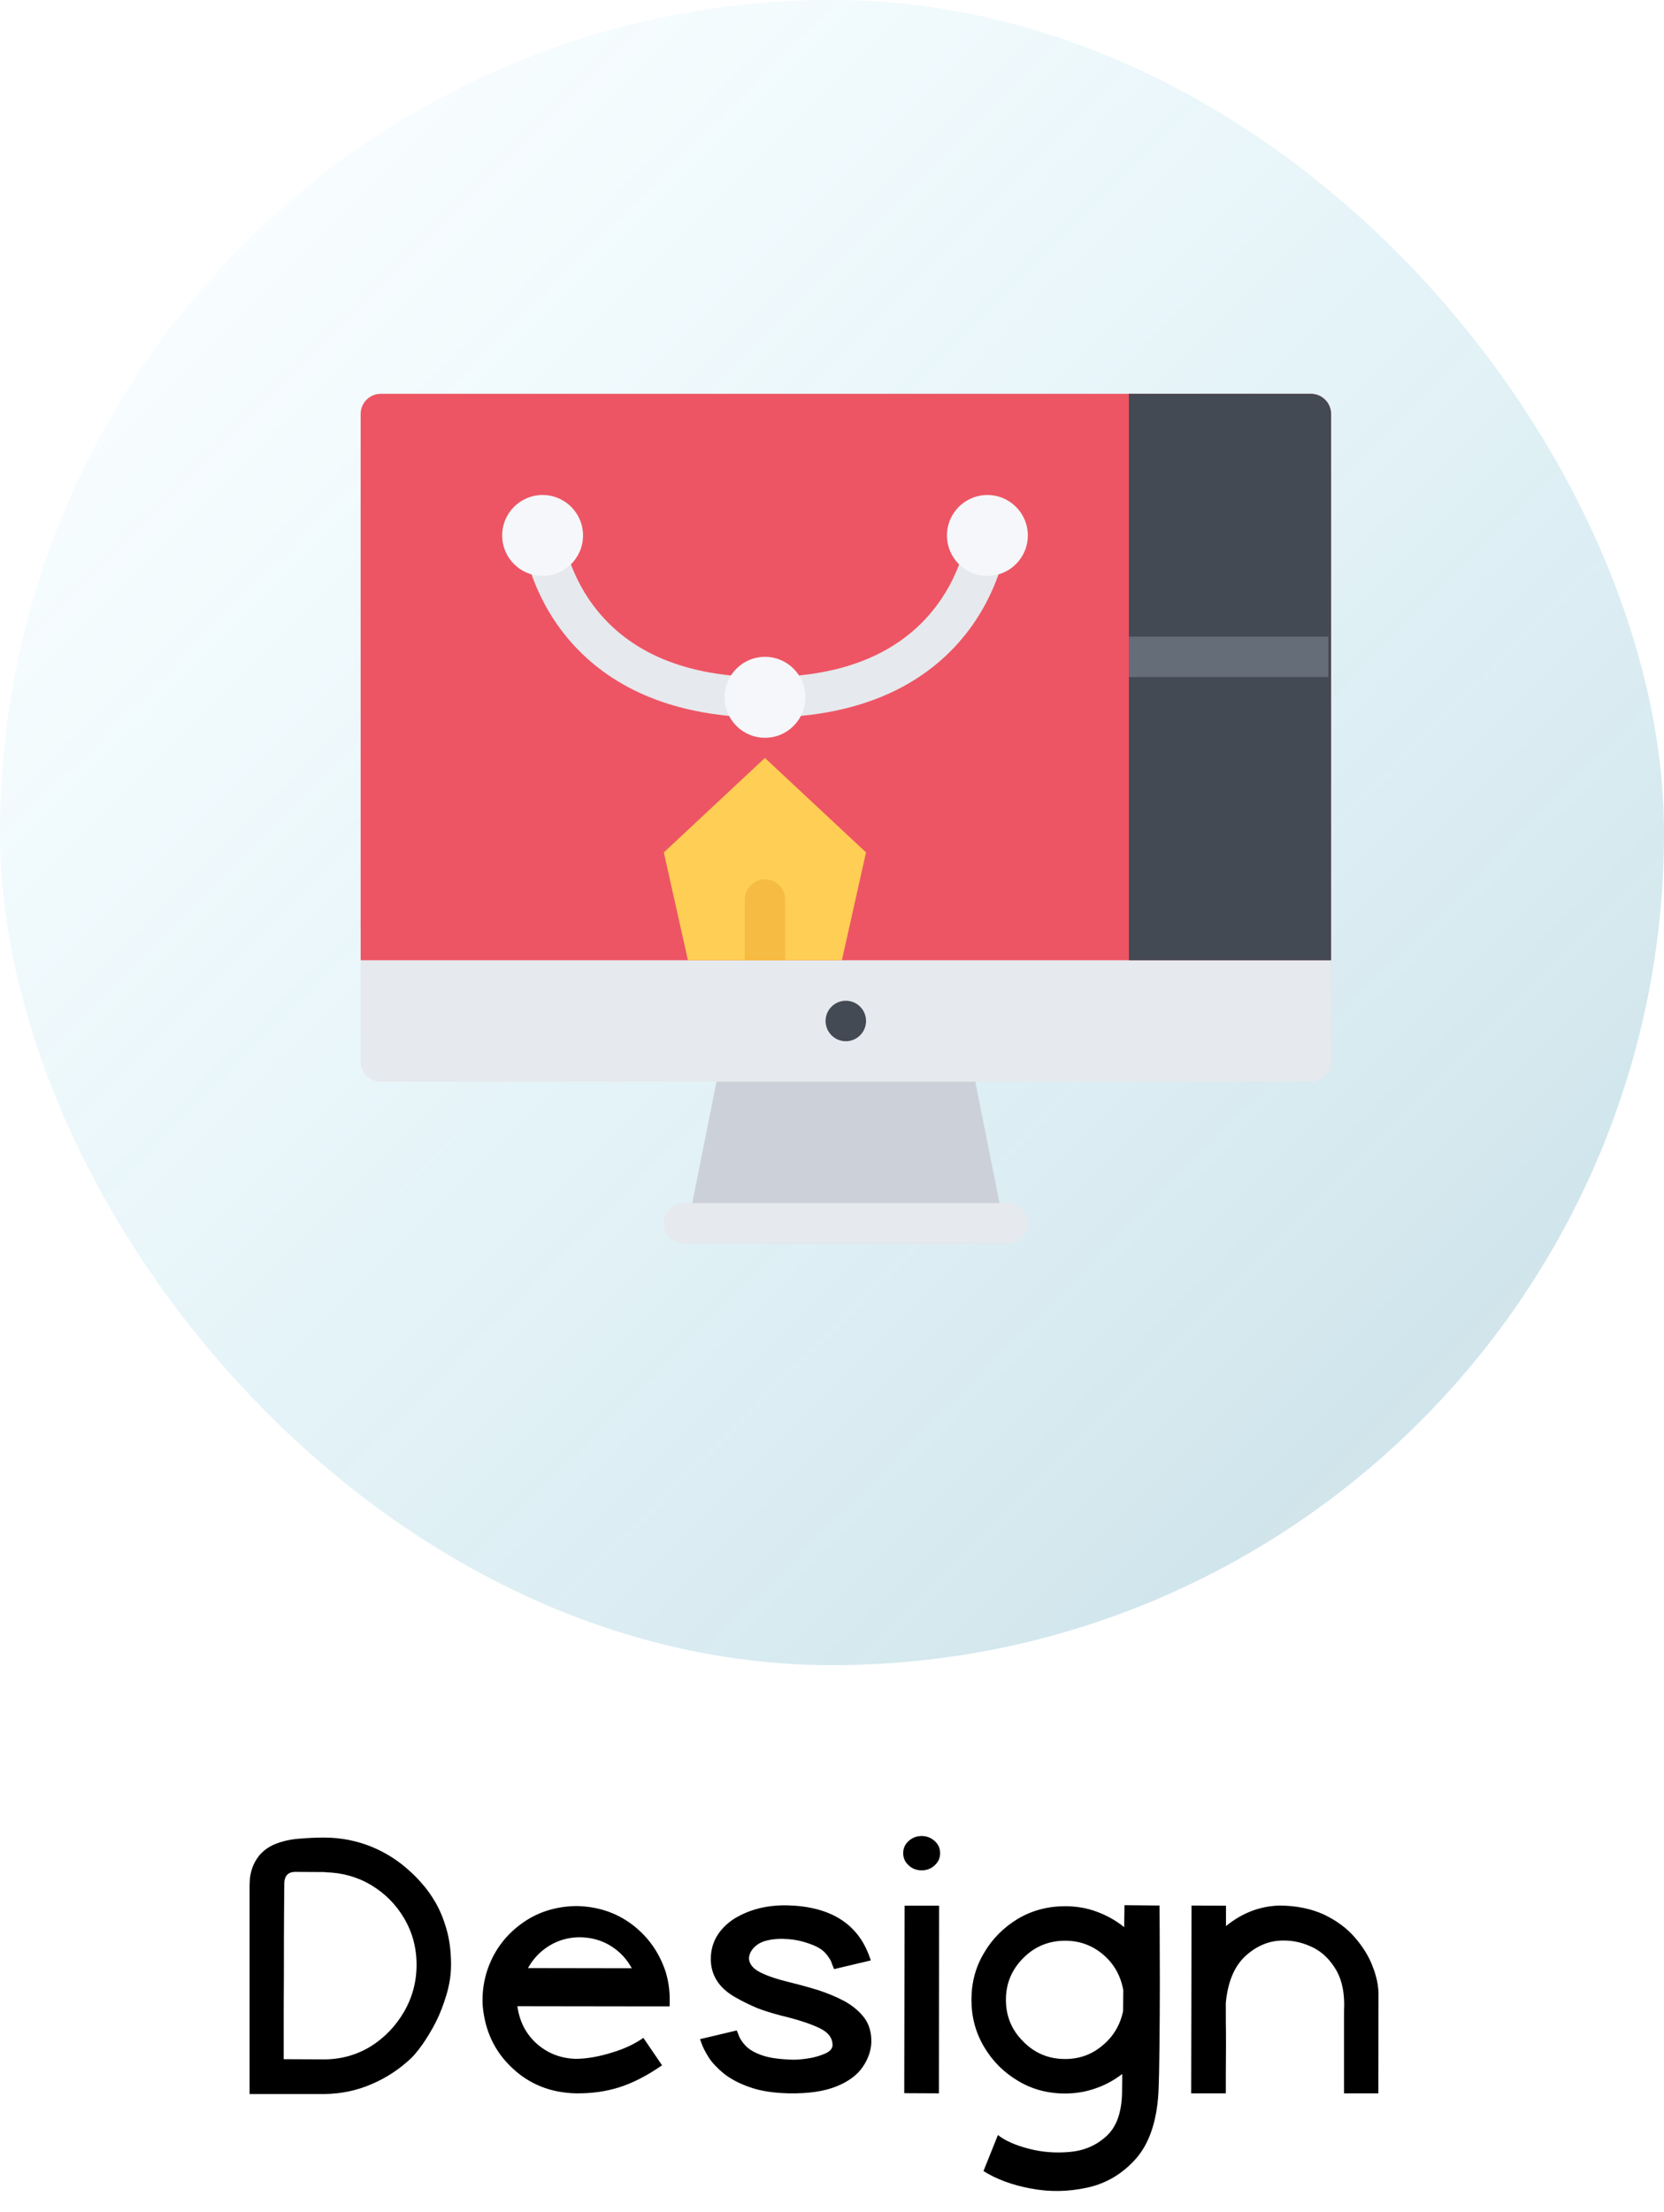
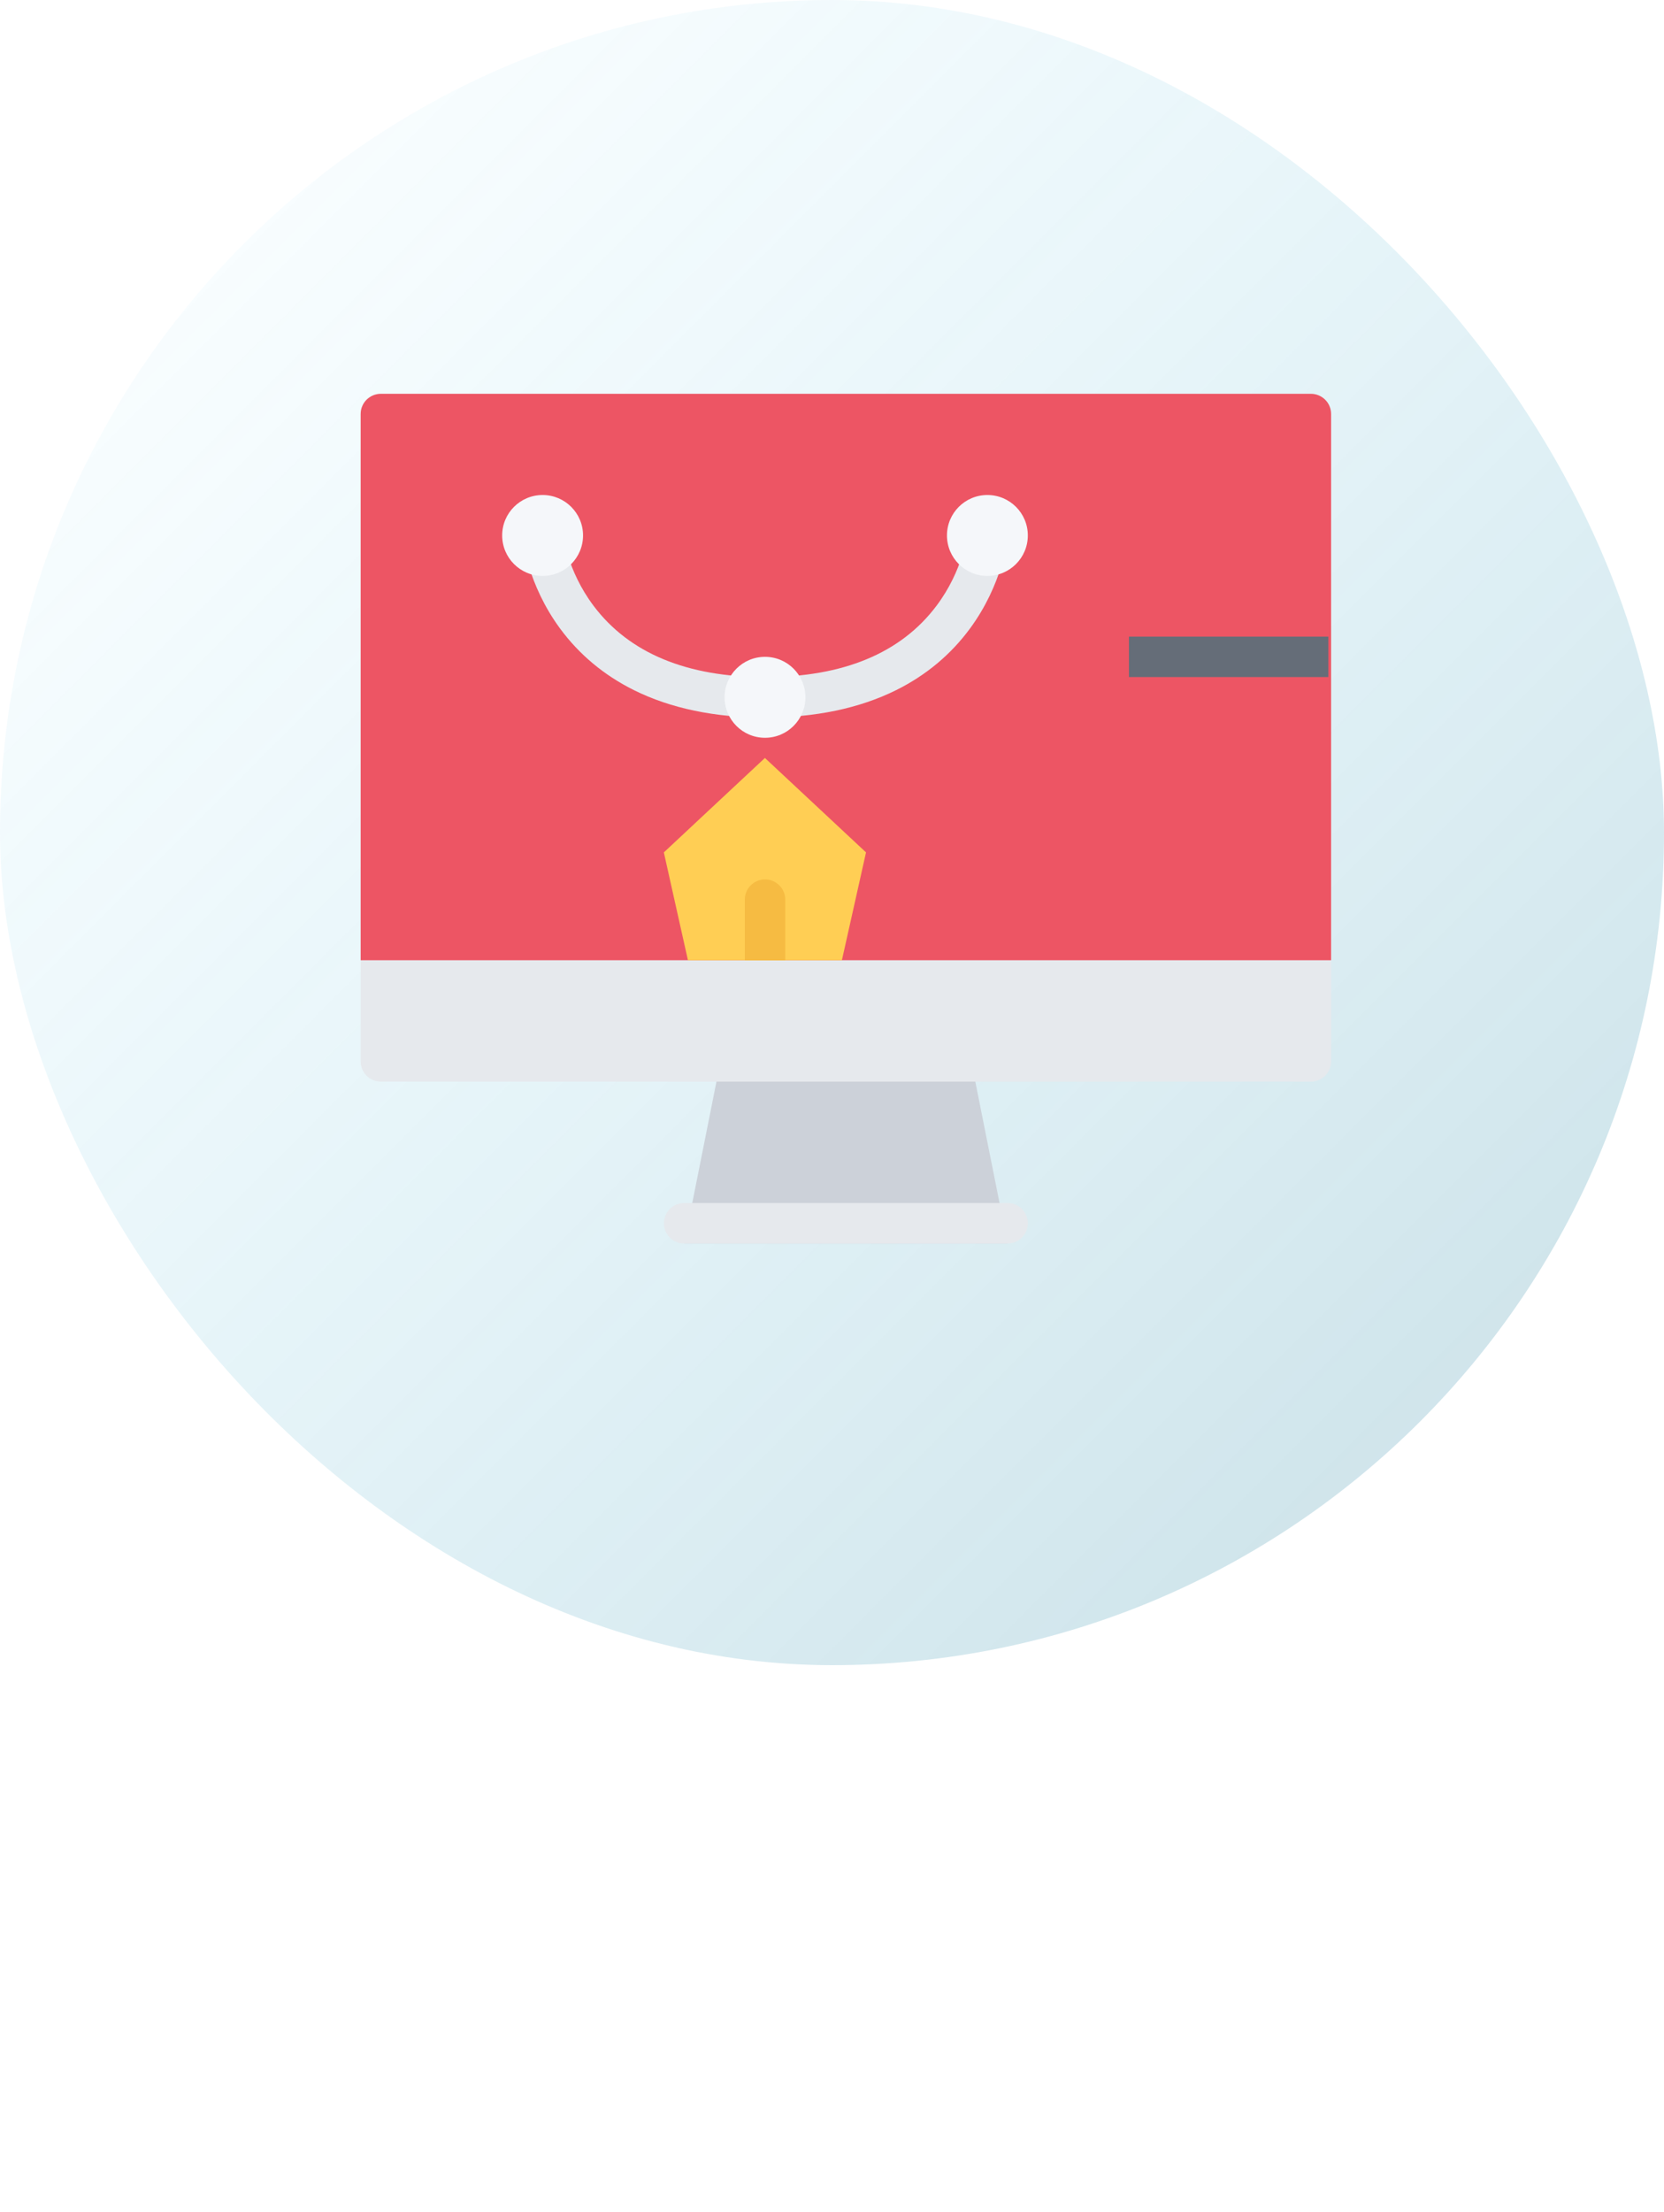
<svg xmlns="http://www.w3.org/2000/svg" width="70" height="93" viewBox="0 0 70 93" fill="none">
  <g filter="url(#filter0_b_554_1477)">
    <rect width="70" height="70" rx="35" fill="url(#paint0_linear_554_1477)" />
    <g style="mix-blend-mode:darken" clip-path="url(#clip0_554_1477)">
      <path d="M42.389 52.279H28.781L30.477 43.78L40.69 43.777L42.389 52.279Z" fill="#CCD1D9" />
      <path d="M55.996 44.62C55.996 45.091 55.615 45.47 55.145 45.47H16.022C15.553 45.47 15.172 45.091 15.172 44.62V17.404C15.172 16.935 15.553 16.555 16.022 16.555H55.145C55.615 16.555 55.996 16.935 55.996 17.404V44.62ZM42.388 52.275H28.78C28.31 52.275 27.929 51.894 27.929 51.425C27.929 50.954 28.31 50.573 28.78 50.573H42.388C42.857 50.573 43.238 50.954 43.238 51.425C43.238 51.894 42.857 52.275 42.388 52.275Z" fill="#E6E9ED" />
      <path d="M55.145 16.555H16.022C15.553 16.555 15.172 16.935 15.172 17.404V40.367H55.996V17.404C55.996 16.935 55.615 16.555 55.145 16.555Z" fill="#ED5564" />
-       <path d="M55.142 16.555H47.488V40.367H55.993V17.404C55.993 16.935 55.612 16.555 55.142 16.555ZM36.432 42.919C36.432 43.39 36.051 43.771 35.581 43.771C35.112 43.771 34.73 43.39 34.73 42.919C34.73 42.45 35.112 42.069 35.581 42.069C36.051 42.069 36.432 42.45 36.432 42.919Z" fill="#434A54" />
      <path d="M47.492 26.762H55.879V28.462H47.492V26.762Z" fill="#656D78" />
      <path d="M35.416 40.368L36.431 35.833L32.178 31.863L27.926 35.833L28.94 40.368H35.416Z" fill="#FFCE54" />
      <path d="M32.183 30.165C30.066 30.165 28.211 29.777 26.672 29.014C25.412 28.388 24.364 27.515 23.556 26.416C22.182 24.547 21.989 22.671 21.98 22.591L23.674 22.43C23.675 22.441 23.847 23.977 24.973 25.471C26.469 27.456 28.895 28.464 32.183 28.464C35.471 28.464 37.897 27.456 39.392 25.471C40.519 23.977 40.691 22.441 40.692 22.426L42.385 22.591C42.377 22.671 42.183 24.547 40.809 26.416C40.002 27.515 38.954 28.389 37.694 29.014C36.155 29.777 34.3 30.165 32.183 30.165Z" fill="#E6E9ED" />
      <path d="M30.481 29.313C30.481 28.373 31.242 27.612 32.181 27.612C33.121 27.612 33.882 28.373 33.882 29.313C33.882 30.253 33.121 31.015 32.181 31.015C31.242 31.015 30.481 30.253 30.481 29.313ZM21.125 22.509C21.125 21.57 21.886 20.809 22.826 20.809C23.765 20.809 24.527 21.57 24.527 22.509C24.527 23.449 23.765 24.211 22.826 24.211C21.886 24.211 21.125 23.449 21.125 22.509ZM39.836 22.509C39.836 21.57 40.597 20.809 41.536 20.809C42.476 20.809 43.238 21.57 43.238 22.509C43.238 23.449 42.476 24.211 41.536 24.211C40.597 24.211 39.836 23.449 39.836 22.509Z" fill="#F5F7FA" />
      <path d="M33.033 37.818C33.033 37.35 32.652 36.969 32.182 36.969C31.713 36.969 31.332 37.35 31.332 37.818V40.37H33.033V37.818Z" fill="#F6BB42" />
    </g>
  </g>
-   <path d="M17.275 78.691C17.407 78.808 17.575 78.977 17.758 79.189C17.949 79.401 18.139 79.665 18.322 79.98C18.505 80.295 18.659 80.668 18.784 81.101C18.908 81.533 18.974 82.031 18.974 82.595C18.974 83.012 18.908 83.43 18.784 83.847C18.659 84.265 18.513 84.653 18.33 85.012C18.146 85.371 17.956 85.678 17.773 85.942C17.582 86.206 17.421 86.403 17.29 86.528C16.806 86.982 16.257 87.348 15.634 87.612C15.012 87.883 14.345 88.022 13.635 88.029C13.349 88.029 13.093 88.029 12.858 88.029C12.624 88.029 12.412 88.029 12.221 88.029C12.031 88.029 11.855 88.029 11.709 88.029C11.555 88.029 11.423 88.029 11.306 88.029C11.188 88.029 11.093 88.029 11.005 88.029C10.918 88.029 10.844 88.029 10.786 88.029C10.727 88.029 10.676 88.029 10.639 88.029C10.602 88.029 10.573 88.029 10.551 88.029C10.537 88.029 10.522 88.029 10.515 88.029C10.507 88.029 10.5 88.029 10.5 88.029V79.291C10.5 79.204 10.507 79.086 10.515 78.947C10.529 78.815 10.566 78.662 10.624 78.493C10.683 78.332 10.778 78.164 10.91 77.995C11.115 77.761 11.364 77.592 11.657 77.49C11.957 77.38 12.28 77.314 12.624 77.292C12.968 77.263 13.305 77.248 13.635 77.248C14.338 77.248 14.997 77.38 15.62 77.629C16.242 77.885 16.791 78.237 17.275 78.691ZM13.635 86.572C14.345 86.572 14.997 86.389 15.59 86.03C16.176 85.664 16.645 85.173 16.997 84.572C17.348 83.964 17.524 83.305 17.524 82.595C17.524 81.884 17.348 81.232 17.004 80.647C16.66 80.061 16.198 79.599 15.62 79.248C15.041 78.903 14.396 78.72 13.679 78.706V78.698L12.47 78.691C12.17 78.676 12.002 78.808 11.965 79.079C11.957 79.138 11.957 79.54 11.95 80.288C11.943 81.027 11.943 81.884 11.943 82.851C11.935 83.825 11.935 84.682 11.935 85.436C11.935 86.191 11.935 86.564 11.935 86.564L13.635 86.572ZM28.166 84.345H26.709L21.765 84.338C21.852 84.968 22.116 85.495 22.57 85.905C23.032 86.315 23.581 86.535 24.24 86.55C24.702 86.543 25.207 86.455 25.742 86.286C26.284 86.125 26.716 85.913 27.06 85.671H27.067L27.851 86.821C27.206 87.268 26.599 87.575 26.035 87.751C25.471 87.927 24.87 88.007 24.233 88C23.171 87.978 22.27 87.619 21.545 86.931C20.812 86.249 20.402 85.378 20.307 84.331C20.3 84.243 20.3 84.155 20.3 84.06C20.3 83.642 20.366 83.254 20.483 82.873C20.747 82.06 21.215 81.408 21.889 80.903C22.563 80.397 23.347 80.141 24.24 80.126C25.134 80.141 25.918 80.397 26.591 80.903C27.258 81.408 27.727 82.067 27.998 82.88C28.115 83.254 28.173 83.649 28.173 84.067C28.173 84.155 28.173 84.25 28.166 84.345ZM22.211 82.734L26.577 82.741C26.364 82.346 26.064 82.031 25.683 81.796C25.302 81.562 24.87 81.445 24.394 81.438C23.918 81.438 23.486 81.562 23.105 81.796C22.724 82.031 22.424 82.346 22.211 82.734ZM33.234 83.335C33.623 83.43 34.025 83.54 34.428 83.664C34.831 83.796 35.197 83.95 35.541 84.133C35.878 84.323 36.157 84.558 36.362 84.829C36.567 85.107 36.662 85.451 36.655 85.854C36.64 86.213 36.523 86.557 36.289 86.894C36.062 87.231 35.695 87.502 35.19 87.707C34.685 87.912 34.018 88.015 33.183 88C32.524 87.985 31.967 87.897 31.528 87.736C31.081 87.582 30.722 87.385 30.444 87.165C30.173 86.938 29.96 86.718 29.814 86.491C29.675 86.264 29.572 86.074 29.521 85.92L29.448 85.722L30.993 85.356L31.066 85.532C31.118 85.693 31.22 85.847 31.367 86.001C31.52 86.162 31.748 86.293 32.062 86.403C32.377 86.513 32.817 86.572 33.381 86.586H33.395C33.535 86.586 33.725 86.572 33.974 86.535C34.23 86.499 34.458 86.433 34.67 86.345C34.882 86.264 34.999 86.147 35.022 86.008C35.036 85.686 34.853 85.436 34.465 85.253C34.084 85.07 33.542 84.894 32.839 84.726C32.458 84.624 32.121 84.521 31.843 84.411C31.572 84.294 31.271 84.155 30.964 83.979C30.231 83.576 29.88 83.005 29.902 82.287C29.924 81.643 30.231 81.115 30.825 80.698C31.477 80.28 32.238 80.082 33.117 80.097C34.904 80.141 36.054 80.844 36.56 82.207L36.633 82.412L35.087 82.778L35.014 82.595C34.963 82.426 34.868 82.265 34.721 82.104C34.582 81.943 34.34 81.804 34.003 81.694C33.666 81.577 33.337 81.518 33.015 81.511C32.971 81.503 32.927 81.503 32.883 81.503C32.421 81.511 32.084 81.591 31.865 81.745C31.645 81.906 31.52 82.097 31.506 82.324C31.52 82.565 31.674 82.756 31.975 82.91C32.275 83.064 32.692 83.203 33.234 83.335ZM38.039 87.993L38.054 80.112H39.504L39.497 88L38.039 87.993ZM38.772 78.625C38.559 78.625 38.376 78.559 38.222 78.413C38.068 78.273 37.995 78.105 37.995 77.907C37.995 77.702 38.068 77.534 38.222 77.394C38.376 77.255 38.559 77.182 38.772 77.182C38.984 77.182 39.167 77.255 39.321 77.394C39.475 77.534 39.548 77.702 39.548 77.907C39.548 78.105 39.475 78.273 39.321 78.413C39.167 78.559 38.984 78.625 38.772 78.625ZM48.776 80.105C48.776 80.156 48.784 80.493 48.784 81.115C48.784 81.738 48.791 82.499 48.791 83.386C48.791 84.272 48.784 85.136 48.776 85.978C48.769 86.821 48.754 87.487 48.732 87.978C48.659 89.201 48.337 90.124 47.78 90.754C47.216 91.384 46.542 91.787 45.744 91.962C44.946 92.138 44.148 92.153 43.356 91.999C42.565 91.853 41.906 91.603 41.372 91.267L41.98 89.751C42.28 89.992 42.719 90.183 43.283 90.329C43.847 90.476 44.426 90.519 45.026 90.461C45.634 90.402 46.14 90.175 46.557 89.787C46.975 89.399 47.187 88.791 47.202 87.963C47.202 87.963 47.202 87.766 47.209 87.37C47.209 87.311 47.209 87.253 47.209 87.187C46.872 87.443 46.506 87.648 46.096 87.788C45.685 87.934 45.253 88.007 44.807 88.007C44.081 88.007 43.415 87.832 42.822 87.473C42.228 87.121 41.752 86.645 41.401 86.052C41.042 85.451 40.866 84.792 40.866 84.067C40.866 83.342 41.042 82.683 41.401 82.089C41.752 81.489 42.228 81.02 42.822 80.661C43.415 80.31 44.081 80.134 44.807 80.134C45.275 80.134 45.722 80.207 46.147 80.368C46.565 80.522 46.945 80.734 47.29 81.013C47.297 80.397 47.304 80.09 47.304 80.09L48.776 80.105ZM47.246 84.543C47.246 84.25 47.253 83.957 47.253 83.657C47.143 83.056 46.865 82.558 46.411 82.17C45.956 81.782 45.422 81.584 44.807 81.584C44.118 81.584 43.532 81.826 43.049 82.309C42.558 82.8 42.316 83.386 42.316 84.067C42.316 84.755 42.558 85.341 43.049 85.825C43.532 86.315 44.118 86.557 44.807 86.557C45.407 86.557 45.935 86.367 46.381 85.986C46.835 85.612 47.121 85.129 47.246 84.543ZM53.837 80.105C54.555 80.112 55.17 80.244 55.698 80.485C56.218 80.734 56.65 81.049 56.987 81.438C57.324 81.826 57.58 82.228 57.741 82.661C57.91 83.085 57.99 83.481 57.99 83.84L57.983 88H56.54V84.536C56.577 83.84 56.467 83.276 56.225 82.844C55.976 82.412 55.661 82.089 55.266 81.884C54.87 81.686 54.46 81.577 54.035 81.577C53.449 81.562 52.915 81.767 52.431 82.192C51.94 82.624 51.655 83.283 51.567 84.191V84.975C51.574 85.305 51.574 85.664 51.574 86.059C51.574 86.462 51.567 86.828 51.567 87.158V88H51.552H50.109V87.993V87.978L50.117 83.92C50.117 83.884 50.117 83.855 50.117 83.818L50.124 80.105L51.574 80.112V80.969C52.255 80.412 53.01 80.126 53.837 80.105Z" fill="black" />
  <defs>
    <filter id="filter0_b_554_1477" x="-183.289" y="-183.289" width="436.579" height="436.579" filterUnits="userSpaceOnUse" color-interpolation-filters="sRGB">
      <feFlood flood-opacity="0" result="BackgroundImageFix" />
      <feGaussianBlur in="BackgroundImageFix" stdDeviation="91.645" />
      <feComposite in2="SourceAlpha" operator="in" result="effect1_backgroundBlur_554_1477" />
      <feBlend mode="normal" in="SourceGraphic" in2="effect1_backgroundBlur_554_1477" result="shape" />
    </filter>
    <linearGradient id="paint0_linear_554_1477" x1="0" y1="0" x2="70" y2="70" gradientUnits="userSpaceOnUse">
      <stop stop-color="#37CBF9" stop-opacity="0" />
      <stop offset="1" stop-color="#207893" stop-opacity="0.25" />
    </linearGradient>
    <clipPath id="clip0_554_1477">
      <rect width="40.833" height="40.833" fill="white" transform="translate(15.168 14)" />
    </clipPath>
  </defs>
</svg>